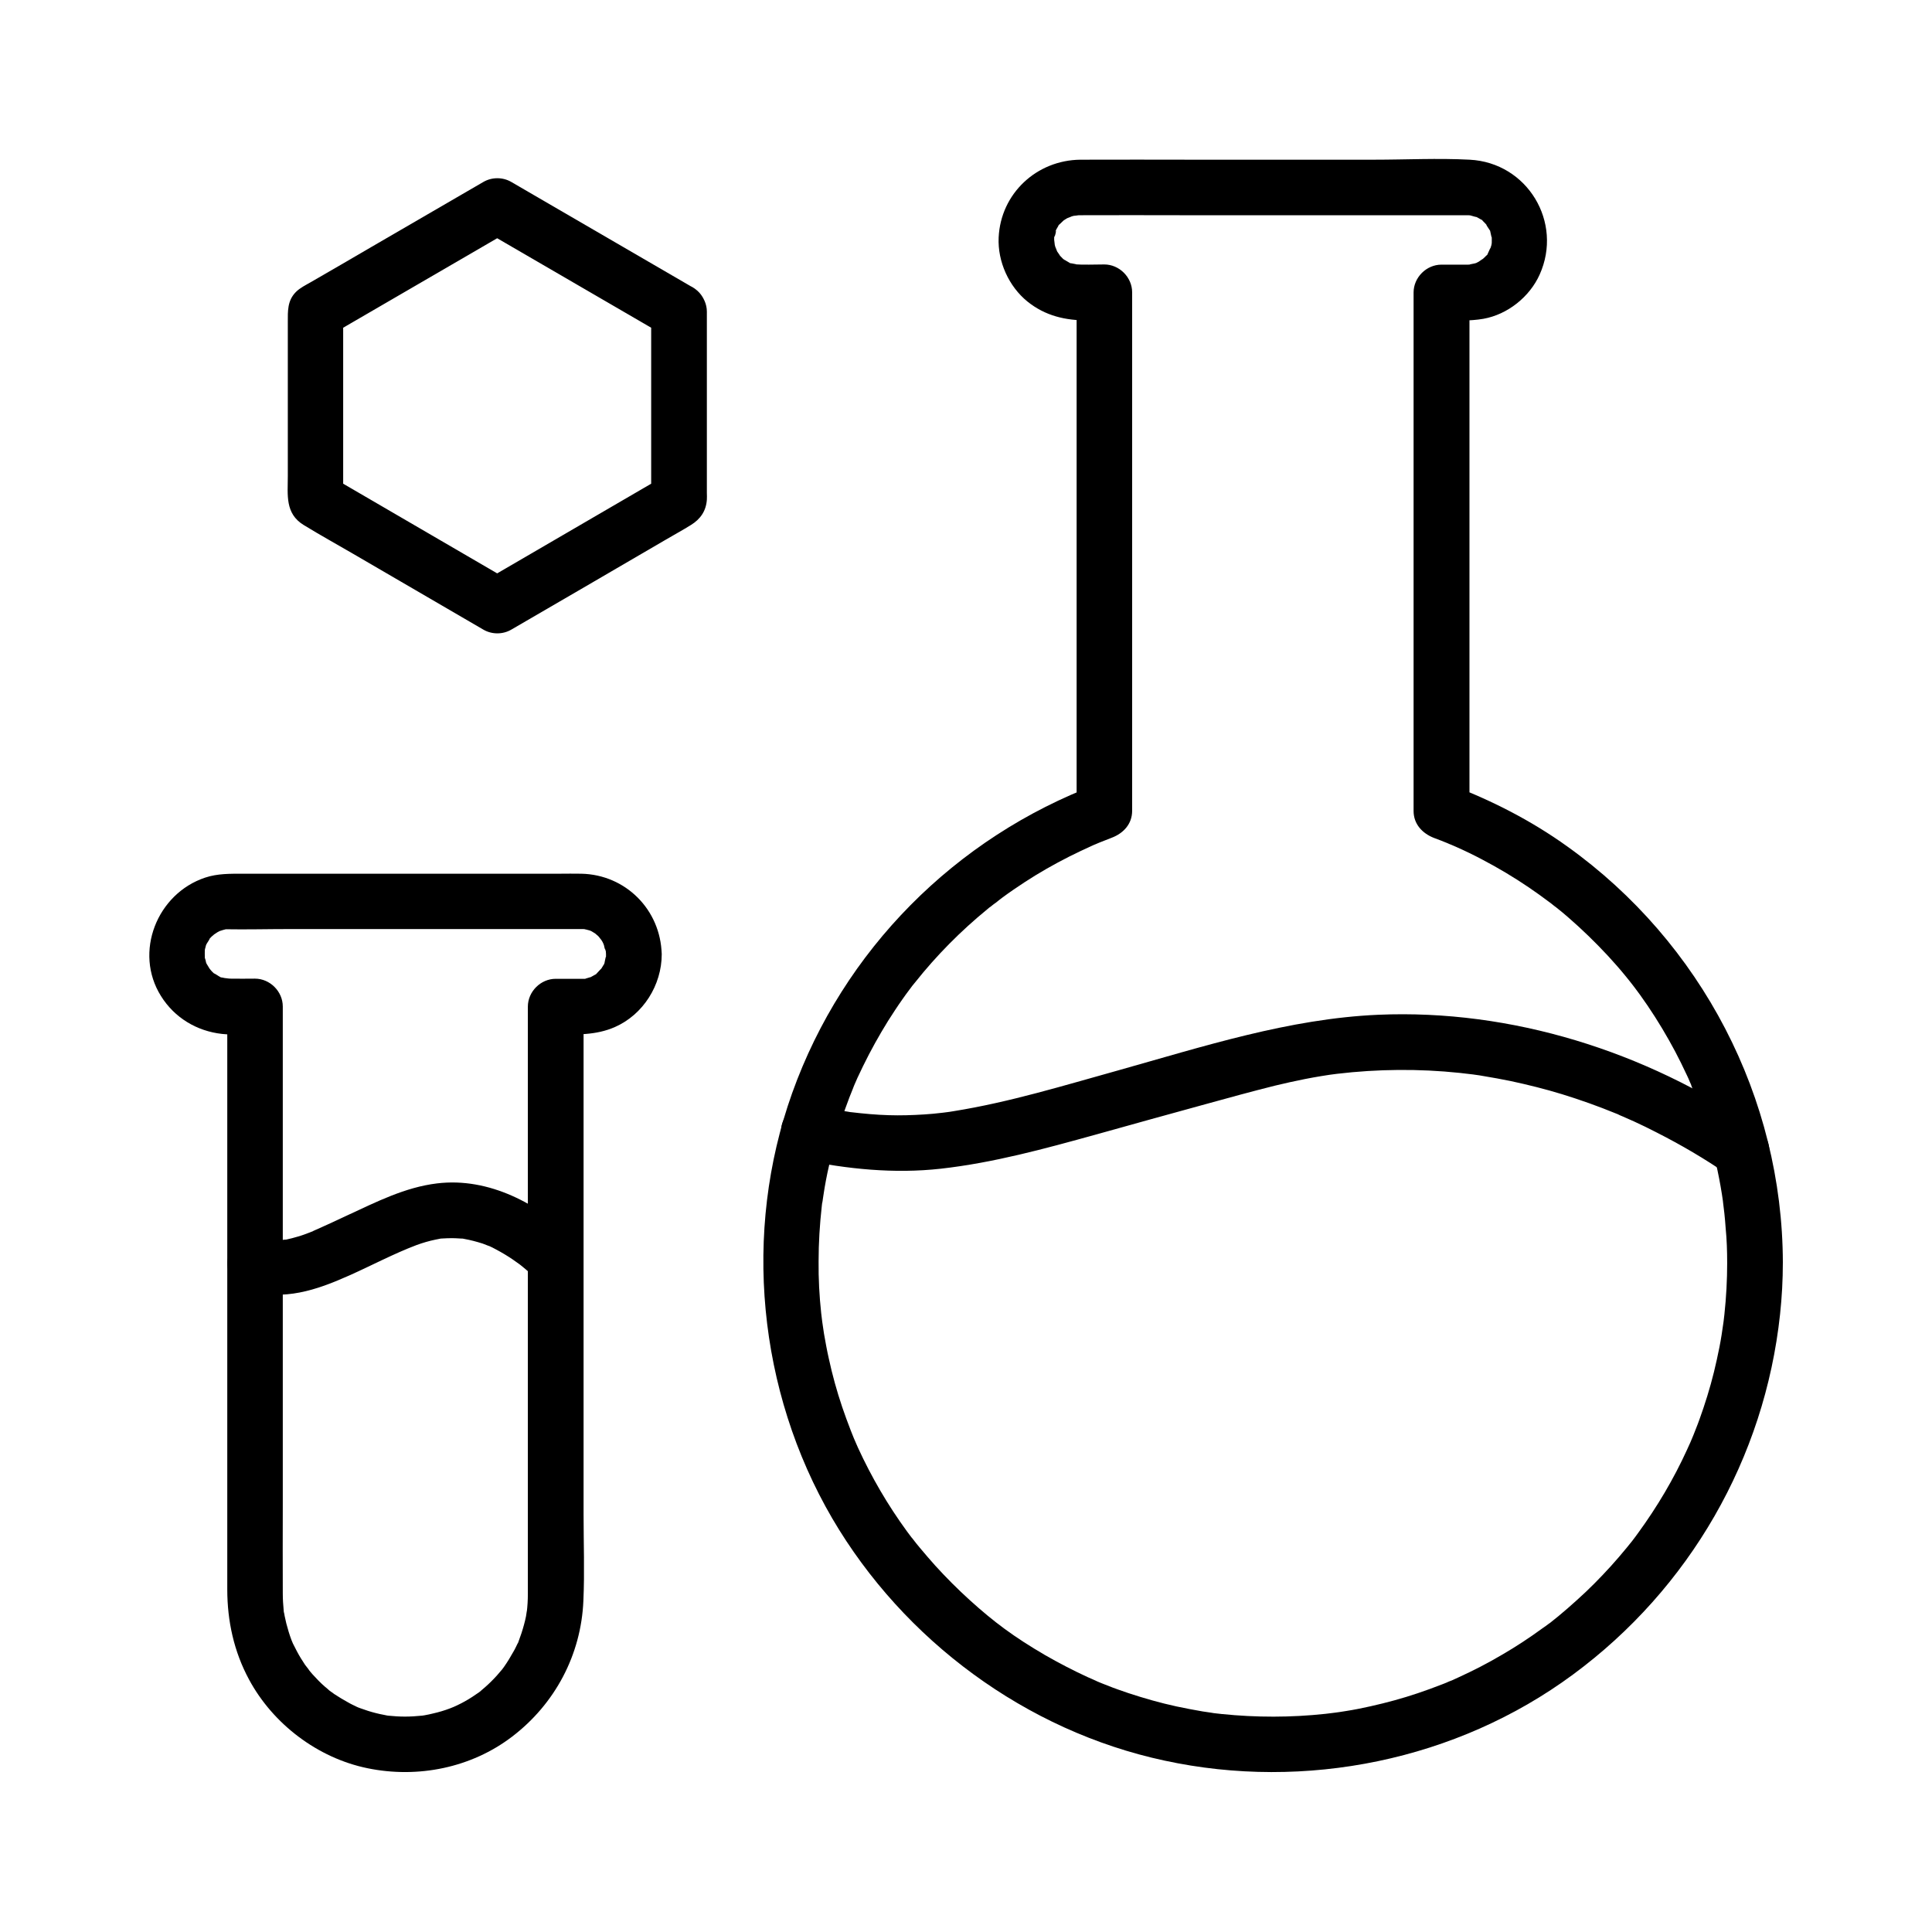
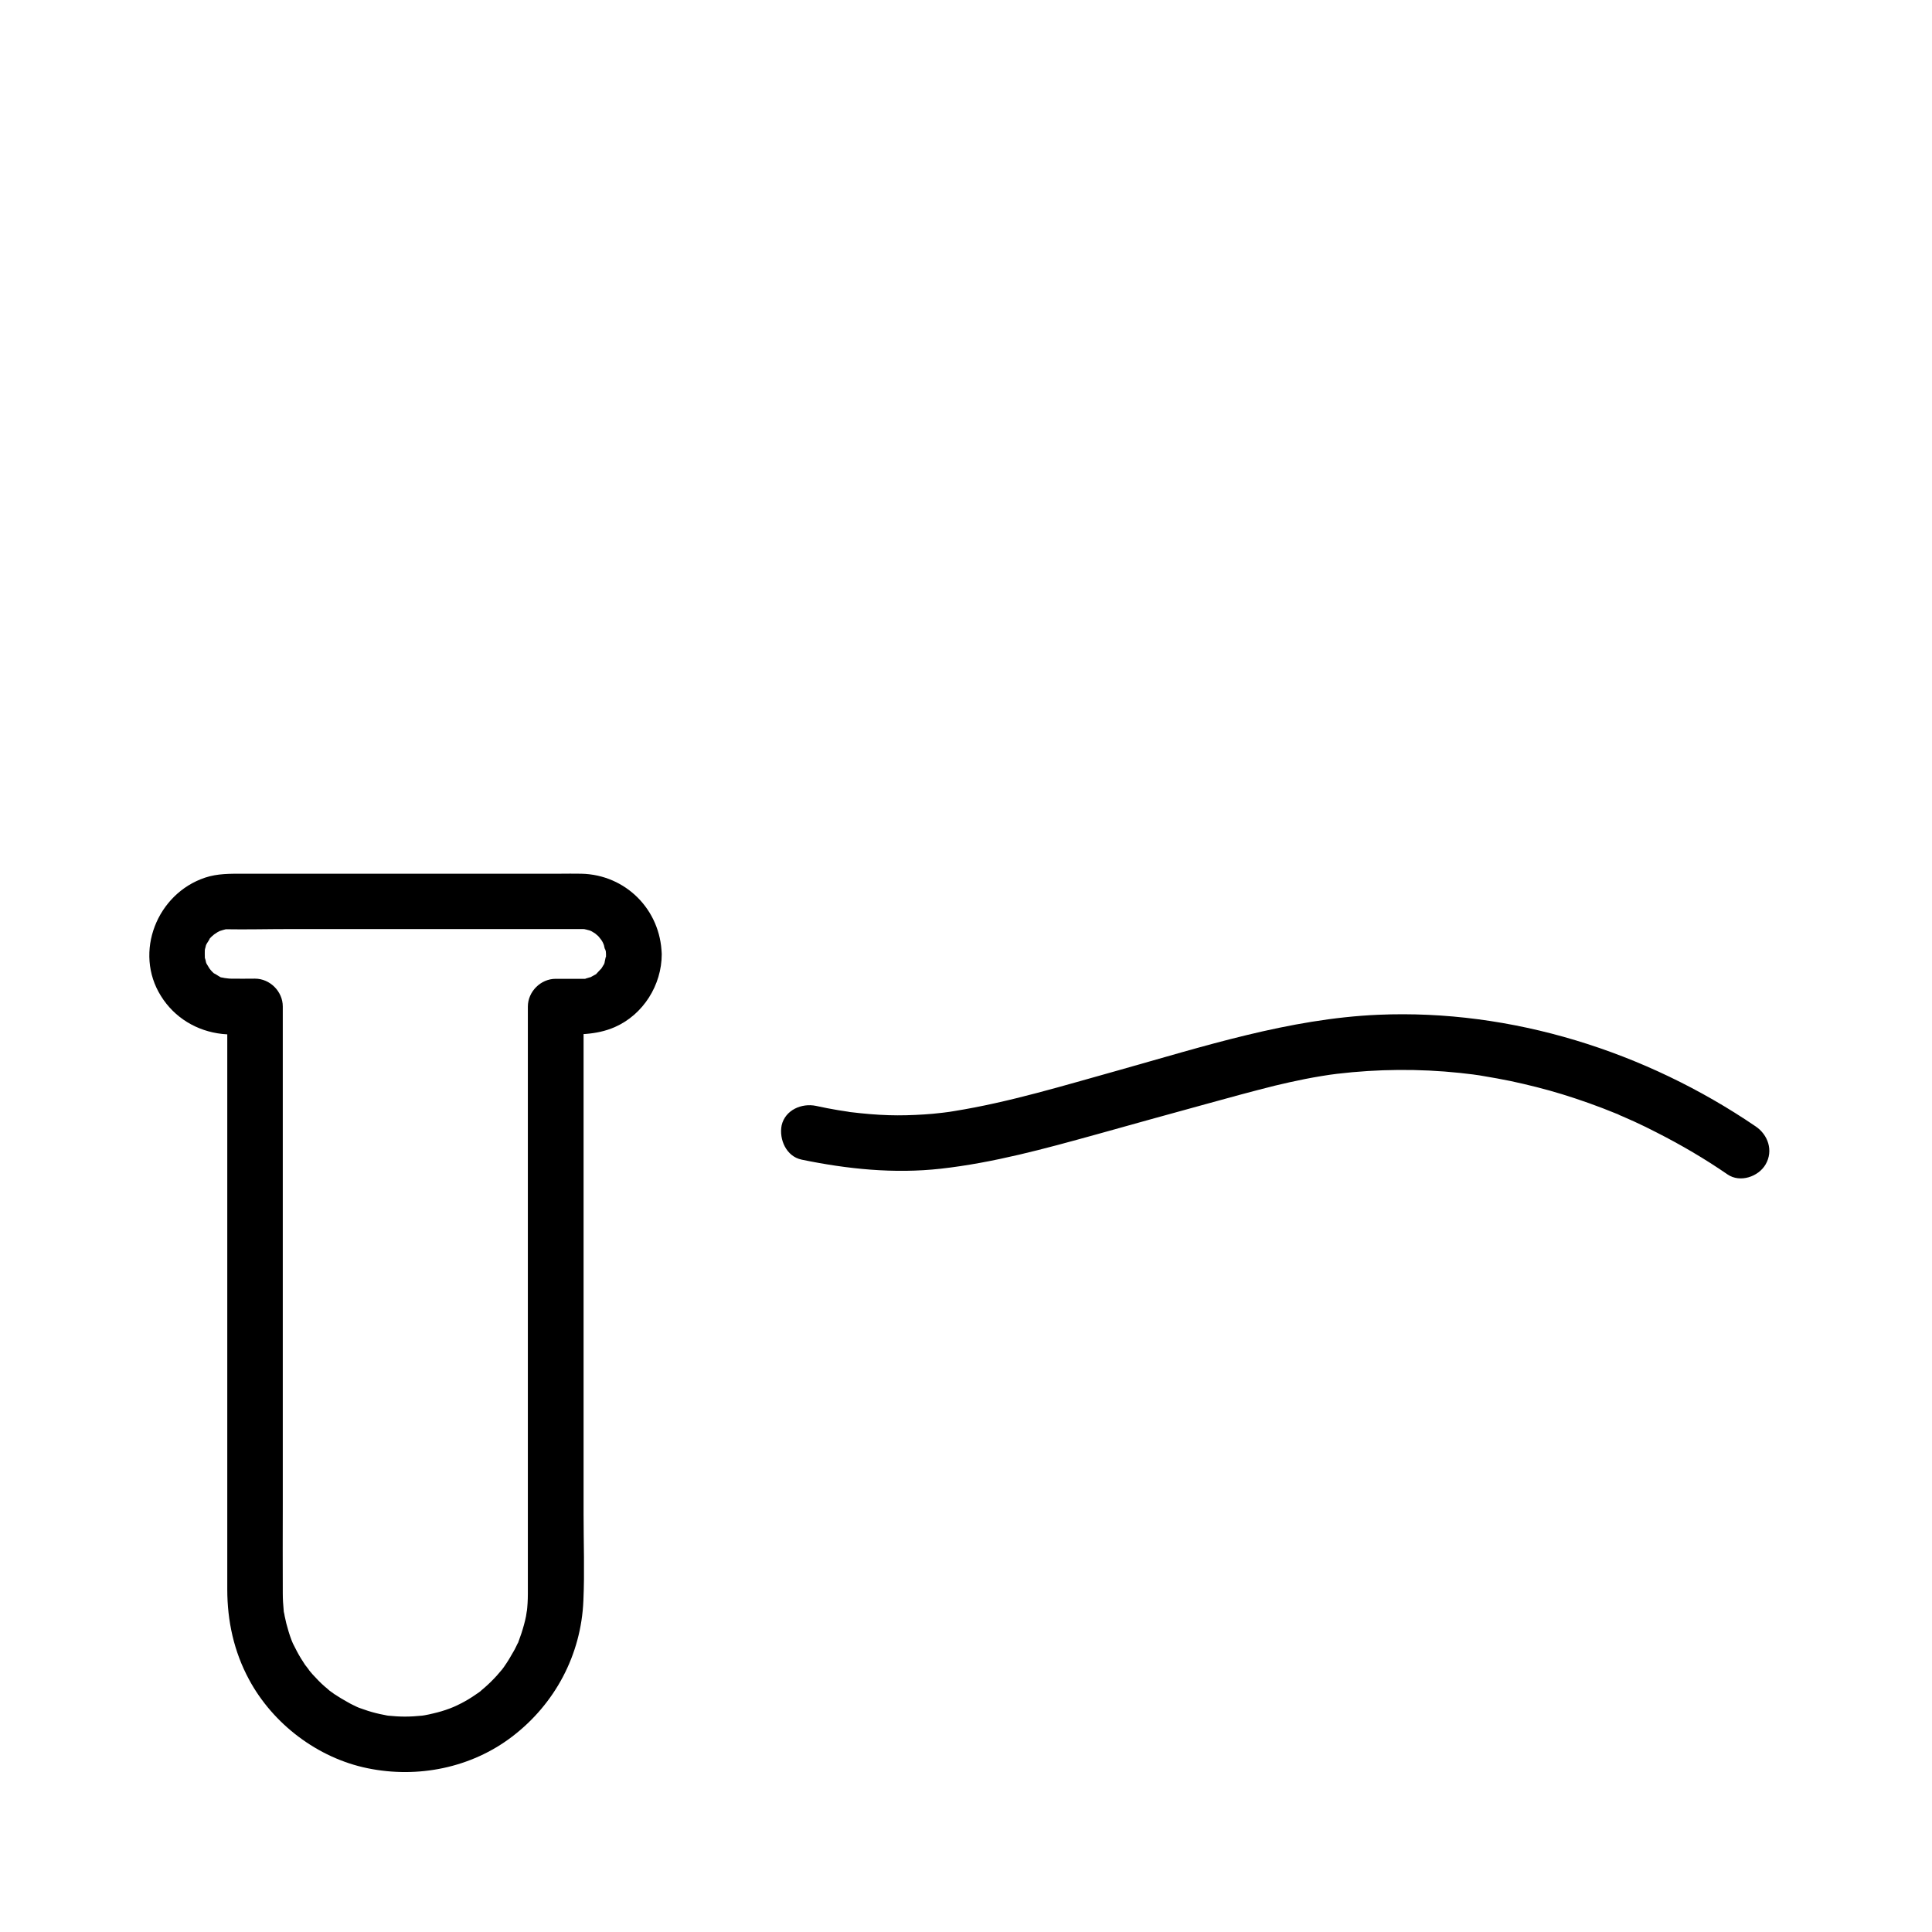
<svg xmlns="http://www.w3.org/2000/svg" fill="#000000" width="800px" height="800px" version="1.1" viewBox="144 144 512 512">
  <g>
-     <path d="m327.68 220.22c-14.07-8.168-28.094-16.336-42.164-24.5-2.016-1.18-3.984-2.312-6.004-3.492-2.262-1.328-5.164-1.328-7.43 0-9.84 5.707-19.73 11.465-29.57 17.172-5.41 3.148-10.773 6.297-16.188 9.398-1.277 0.738-2.805 1.477-3.887 2.559-2.312 2.312-2.164 5.117-2.164 8.02v40.785c0 4.969-0.789 9.938 4.231 12.988 4.328 2.656 8.809 5.117 13.188 7.676 11.465 6.691 22.926 13.332 34.391 20.023 2.262 1.328 5.164 1.328 7.43 0 13.531-7.871 27.109-15.742 40.641-23.664 2.312-1.379 4.723-2.656 6.988-4.082 2.461-1.523 3.984-3.691 4.184-6.691 0.051-0.59 0-1.18 0-1.77v-25.34-22.73c0-3.836-3.394-7.578-7.379-7.379-3.984 0.195-7.379 3.246-7.379 7.379v43.59 6.297c1.23-2.117 2.461-4.231 3.641-6.394-14.07 8.168-28.094 16.383-42.164 24.551-2.016 1.18-3.984 2.312-6.004 3.492h7.43c-14.07-8.168-28.094-16.383-42.164-24.551-2.016-1.18-3.984-2.312-6.004-3.492 1.23 2.117 2.461 4.231 3.641 6.394v-43.59-6.297c-1.23 2.117-2.461 4.231-3.641 6.394 14.07-8.168 28.094-16.336 42.164-24.5 2.016-1.18 3.984-2.312 6.004-3.492h-7.43c14.07 8.168 28.094 16.336 42.164 24.5 2.016 1.18 3.984 2.312 6.004 3.492 3.445 2.016 8.07 0.789 10.086-2.656 2.012-3.449 0.828-8.074-2.613-10.09z" />
-     <path d="m601.72 478.62c0 4.574-0.246 9.152-0.738 13.727-0.051 0.543-0.148 1.133-0.195 1.672-0.051 0.395-0.246 1.871-0.051 0.395-0.148 1.133-0.344 2.215-0.492 3.344-0.344 2.215-0.789 4.379-1.277 6.594-0.934 4.328-2.117 8.562-3.543 12.793-0.641 1.871-1.277 3.738-2.016 5.559-0.395 1.031-0.789 2.016-1.23 3.051 0.543-1.328 0 0-0.148 0.344-0.297 0.688-0.641 1.379-0.934 2.066-3.543 7.773-7.922 15.152-12.941 22.043-0.59 0.789-1.133 1.574-1.723 2.312 0.887-1.133 0 0-0.246 0.297-0.344 0.395-0.688 0.836-1.031 1.277-1.379 1.672-2.754 3.297-4.184 4.871-2.902 3.199-5.902 6.25-9.102 9.102-1.574 1.426-3.199 2.856-4.871 4.231-0.738 0.59-1.523 1.23-2.262 1.82-0.984 0.789 1.379-0.984-0.297 0.195-0.543 0.395-1.031 0.789-1.574 1.133-3.492 2.559-7.086 4.922-10.824 7.086-3.738 2.215-7.578 4.184-11.562 6.004-0.395 0.195-0.789 0.344-1.18 0.543 0.051 0-1.918 0.836-0.934 0.395s-0.984 0.395-0.934 0.395c-0.395 0.148-0.789 0.344-1.23 0.492-2.164 0.836-4.281 1.625-6.496 2.363-4.082 1.379-8.266 2.508-12.449 3.445-2.164 0.492-4.379 0.934-6.594 1.277-1.133 0.195-2.215 0.344-3.344 0.492 0.297-0.051 1.426-0.195-0.051 0-0.688 0.098-1.328 0.148-2.016 0.246-9.102 0.984-18.352 0.984-27.453 0.051-0.441-0.051-0.887-0.098-1.328-0.148-0.195 0-2.41-0.297-0.738-0.098-0.984-0.148-2.016-0.297-3-0.441-2.312-0.395-4.625-0.836-6.938-1.328-4.328-0.934-8.609-2.164-12.793-3.543-1.871-0.641-3.738-1.277-5.559-2.016-1.031-0.395-2.016-0.789-3.051-1.23 1.277 0.543 0.195 0.098-0.051-0.051-0.688-0.297-1.379-0.641-2.117-0.934-3.836-1.77-7.625-3.738-11.316-5.856-8.168-4.773-13.531-8.758-19.926-14.562-3.199-2.902-6.25-5.953-9.152-9.152-1.379-1.523-2.707-3.102-4.035-4.676-0.641-0.738-1.23-1.523-1.82-2.262 0.984 1.277-0.297-0.441-0.441-0.543-0.395-0.543-0.789-1.031-1.18-1.574-5.066-6.938-9.398-14.367-12.988-22.188-0.395-0.887-0.789-1.77-1.18-2.707 0.59 1.379-0.59-1.426-0.738-1.871-0.789-2.066-1.574-4.133-2.262-6.199-1.426-4.231-2.609-8.512-3.543-12.84-0.492-2.164-0.887-4.379-1.277-6.594-0.148-0.984-0.297-2.016-0.441-3-0.195-1.328 0.195 1.77-0.051-0.395-0.098-0.688-0.148-1.328-0.246-2.016-0.492-4.574-0.738-9.199-0.688-13.777 0-4.82 0.297-9.691 0.836-14.516 0.051-0.492 0.098-0.934 0.195-1.426-0.148 1.379 0.051-0.195 0.098-0.543 0.148-1.082 0.344-2.117 0.492-3.148 0.441-2.559 0.984-5.117 1.574-7.625 1.031-4.43 2.363-8.809 3.836-13.086 0.738-2.066 1.523-4.133 2.363-6.148-0.492 1.18-0.051 0.051 0.051-0.148 0.297-0.641 0.543-1.277 0.836-1.918 0.492-1.031 0.984-2.066 1.477-3.102 2.016-4.133 4.231-8.117 6.641-12.004 1.23-1.918 2.461-3.836 3.789-5.707 0.59-0.836 1.18-1.672 1.82-2.508 0.344-0.441 0.688-0.934 1.031-1.379-0.887 1.133 0.492-0.59 0.543-0.641 5.656-7.133 12.102-13.629 19.141-19.387 0.344-0.297 0.688-0.59 1.082-0.836-0.098 0.051 1.672-1.328 0.887-0.688-0.789 0.641 0.984-0.738 0.887-0.688 0.344-0.297 0.738-0.543 1.082-0.836 1.918-1.426 3.887-2.754 5.902-4.082 3.836-2.508 7.824-4.773 11.906-6.84 1.969-0.984 3.938-1.918 5.902-2.805 0.441-0.195 0.836-0.395 1.277-0.543-1.426 0.59 0.688-0.297 0.789-0.344 1.082-0.441 2.164-0.836 3.246-1.277 3.102-1.18 5.41-3.641 5.41-7.133v-46.691-73.75-16.973c0-3.984-3.394-7.379-7.379-7.379-2.707 0-5.41 0.148-8.117-0.051 1.723 0.148-0.344-0.195-0.59-0.246-1.77-0.297 0.934 0.688-0.59-0.195-0.543-0.297-1.082-0.641-1.625-0.984 0.297 0.195 0.934 0.934 0 0-0.441-0.441-0.887-0.887-1.277-1.379 1.031 1.23-0.148-0.344-0.297-0.59-0.148-0.297-0.738-2.066-0.297-0.543-0.195-0.641-0.344-1.23-0.492-1.871 0.344 1.625 0-0.344 0-0.688 0-0.441 0-0.887 0.051-1.328-0.195 2.066 0.934-2.461 0.148-0.641 0.246-0.59 0.59-1.133 0.887-1.672 0.789-1.574-0.887 0.688 0.395-0.492 0.395-0.344 0.738-0.738 1.133-1.082s0.297-0.297-0.246 0.195c0.344-0.246 0.688-0.441 1.082-0.688 0.297-0.148 2.066-0.738 0.543-0.297 0.641-0.195 1.23-0.344 1.871-0.492-1.426 0.395 0.297 0 0.688 0h0.59c8.906-0.051 17.762 0 26.668 0h73.75 2.215c0.441 0 1.82 0.297 0.344 0 0.297 0.051 2.856 0.887 1.328 0.246 0.59 0.246 1.133 0.59 1.672 0.887 1.426 0.738-0.59-0.789 0.492 0.395 0.441 0.441 0.887 0.887 1.277 1.379-1.031-1.23 0.395 0.836 0.59 1.133 0.934 1.672-0.195-0.789 0.098 0.297 0.098 0.344 0.492 2.559 0.344 0.934 0.051 0.441 0.051 0.887 0.051 1.328s0 0.887-0.051 1.328c0.098-0.887 0.098-0.887-0.051 0-0.148 0.395-0.246 0.836-0.344 1.23 0.441-1.523-0.441 0.738-0.641 1.082-0.789 1.574 0.887-0.688-0.395 0.492-0.441 0.441-0.887 0.887-1.379 1.277 1.23-1.031-0.344 0.148-0.59 0.297-0.344 0.195-0.738 0.395-1.133 0.59 0.789-0.344 0.789-0.344-0.051-0.098-0.246 0.051-2.312 0.395-0.59 0.246-0.441 0.051-0.934 0.051-1.379 0.051h-2.164-4.574c-3.984 0-7.379 3.394-7.379 7.379v46.691 73.75 16.973c0 3.492 2.363 5.953 5.41 7.133 1.18 0.441 2.363 0.887 3.543 1.379 0.297 0.148 1.672 0.738 0.492 0.195 0.641 0.297 1.277 0.543 1.918 0.836 2.312 1.031 4.574 2.117 6.789 3.297 4.231 2.215 8.363 4.676 12.348 7.379 1.871 1.277 3.738 2.609 5.559 3.984 1.77 1.328-1.082-0.887 0.641 0.492 0.344 0.297 0.688 0.543 1.082 0.836 1.082 0.836 2.117 1.723 3.148 2.609 3.691 3.199 7.184 6.594 10.527 10.184 1.625 1.77 3.199 3.543 4.676 5.363 0.738 0.887 1.426 1.77 2.117 2.656-0.789-1.031 0.098 0.148 0.297 0.395 0.492 0.641 0.934 1.277 1.426 1.918 2.805 3.887 5.363 7.922 7.723 12.102 1.133 2.016 2.215 4.035 3.199 6.051 0.543 1.133 1.082 2.262 1.625 3.394 0.246 0.543 0.492 1.031 0.688 1.574 0.195 0.441 0.395 0.836 0.543 1.277-0.246-0.59-0.297-0.641-0.098-0.148 1.918 4.625 3.543 9.297 4.871 14.121 1.523 5.461 2.707 10.973 3.492 16.582-0.051-0.297-0.148-1.328 0 0.148 0.098 0.934 0.246 1.918 0.344 2.856 0.148 1.328 0.246 2.609 0.344 3.938 0.301 3.039 0.398 6.09 0.398 9.141 0 3.836 3.394 7.578 7.379 7.379 3.984-0.195 7.379-3.246 7.379-7.379-0.098-43.738-21.598-84.871-57.07-110.26-9.645-6.938-20.27-12.348-31.391-16.531 1.82 2.363 3.59 4.723 5.41 7.133v-46.691-73.75-16.973c-2.461 2.461-4.922 4.922-7.379 7.379 3.691 0 7.43 0.195 11.07-0.441 6.394-1.133 12.25-5.805 14.906-11.711 6.25-13.875-3.246-29.668-18.547-30.453-8.414-0.441-16.926 0-25.34 0h-47.824c-9.988 0-19.977-0.051-29.961 0-11.609 0.098-21.156 8.953-21.695 20.613-0.297 6.394 2.707 12.988 7.625 16.973 4.773 3.836 10.086 5.019 16.09 5.019h4.328c-2.461-2.461-4.922-4.922-7.379-7.379v46.691 73.75 16.973c1.82-2.363 3.59-4.723 5.41-7.133-37.539 14.121-67.258 43.984-80.785 81.82-13.188 36.898-9.102 78.965 10.629 112.77 18.941 32.324 51.363 56.285 88.02 64.156 37.293 8.07 77.441-0.051 108.24-22.781 30.898-22.781 50.824-57.316 54.906-95.496 0.492-4.574 0.738-9.152 0.738-13.727 0-3.836-3.394-7.578-7.379-7.379-3.988 0.195-7.383 3.297-7.383 7.43z" />
    <path d="m356.41 451.31c12.152 2.508 24.5 3.789 36.898 2.41 14.023-1.574 27.602-5.312 41.133-9.055 9.691-2.707 19.387-5.41 29.125-8.07 6.051-1.672 12.152-3.344 18.254-4.871 2.656-0.641 5.312-1.23 8.02-1.77 1.477-0.297 2.902-0.543 4.379-0.789 1.871-0.297 2.461-0.395 4.082-0.59 10.773-1.277 21.746-1.379 32.52-0.246 1.277 0.148 2.508 0.297 3.789 0.441-1.18-0.148 0.098 0 0.297 0.051 0.738 0.098 1.477 0.195 2.215 0.344 2.41 0.395 4.82 0.836 7.231 1.328 4.574 0.984 9.152 2.117 13.629 3.492 4.773 1.477 9.496 3.148 14.168 5.066 0.395 0.148 0.789 0.297 1.133 0.492-1.574-0.641 0.441 0.195 0.789 0.344 0.984 0.441 2.016 0.887 3 1.328 2.016 0.934 3.984 1.871 5.953 2.902 6.496 3.297 12.793 6.988 18.793 11.121 3.297 2.262 8.168 0.641 10.086-2.656 2.117-3.641 0.641-7.871-2.656-10.086-29.125-19.828-64.648-31.094-100.02-29.57-23.617 1.031-46.348 8.414-68.98 14.762-14.316 3.984-28.734 8.414-43.445 10.773-0.789 0.148-1.574 0.246-2.363 0.344-1.031 0.148 1.969-0.246 0.492-0.051-0.441 0.051-0.836 0.098-1.277 0.148-1.574 0.195-3.199 0.344-4.773 0.441-3.102 0.195-6.199 0.297-9.348 0.195-3.297-0.098-6.594-0.395-9.891-0.789-1.277-0.148 0.492 0.098 0.59 0.098-0.543-0.051-1.082-0.148-1.574-0.246-0.836-0.148-1.723-0.246-2.559-0.395-1.969-0.344-3.887-0.688-5.856-1.133-3.789-0.789-8.168 1.082-9.102 5.164-0.727 3.711 1.238 8.234 5.273 9.07z" />
    <path d="m304.6 396.85c0 0.441 0 0.887-0.051 1.328 0.148-1.672-0.246 0.543-0.344 0.934-0.195 0.492-0.098 0.395 0.195-0.246-0.148 0.297-0.246 0.59-0.441 0.836-0.098 0.195-1.133 1.82-0.641 1.082 0.492-0.641-0.934 0.934-1.133 1.133-0.984 1.031 0.836-0.344-0.492 0.395-0.59 0.297-1.082 0.641-1.672 0.887 1.18-0.492-0.195-0.051-0.688 0.098-1.625 0.543 1.133 0.098-0.641 0.098h-0.836-2.016-4.574c-3.984 0-7.379 3.394-7.379 7.379v21.207 48.316 51.758 32.176 2.215c0 1.625-0.098 3.246-0.297 4.871 0.195-1.523-0.148 0.641-0.195 1.031-0.148 0.789-0.344 1.523-0.543 2.262-0.395 1.477-0.887 2.953-1.426 4.379-0.492 1.328 0.344-0.59-0.297 0.641-0.344 0.688-0.641 1.379-1.031 2.016-0.789 1.426-1.625 2.805-2.559 4.133-0.246 0.395-1.18 1.523-0.395 0.543-0.492 0.59-0.984 1.133-1.477 1.723-1.031 1.133-2.066 2.164-3.199 3.148-0.246 0.246-1.918 1.574-0.738 0.688-0.492 0.395-1.031 0.789-1.574 1.133-1.328 0.934-2.707 1.77-4.184 2.508-0.59 0.297-1.18 0.59-1.77 0.836-0.789 0.344 0.148-0.051 0.246-0.098-0.395 0.148-0.836 0.344-1.23 0.492-1.426 0.543-2.902 0.984-4.43 1.328-0.738 0.195-1.523 0.344-2.312 0.492-0.344 0.051-0.641 0.098-0.984 0.148 0.098 0 1.18-0.148 0.297-0.051-1.477 0.148-2.953 0.246-4.477 0.246-1.477 0-2.953-0.098-4.43-0.246-0.887-0.098 0.148 0 0.297 0.051-0.441-0.051-0.887-0.148-1.328-0.246-0.789-0.148-1.523-0.297-2.262-0.492-1.379-0.344-2.754-0.789-4.082-1.277-0.395-0.148-0.836-0.297-1.23-0.492 0.098 0.051 1.031 0.441 0.246 0.098-0.789-0.395-1.574-0.738-2.312-1.18-1.23-0.688-2.41-1.379-3.59-2.164-0.297-0.195-1.871-1.379-1.328-0.934 0.641 0.492-0.195-0.148-0.246-0.246-0.297-0.297-0.641-0.543-0.984-0.836-1.133-0.984-2.164-2.066-3.199-3.199-0.441-0.492-0.836-0.984-1.23-1.477 0.887 1.031-0.492-0.688-0.789-1.082-0.789-1.18-1.523-2.363-2.164-3.59-0.344-0.688-0.688-1.379-1.031-2.016-0.051-0.098-0.492-1.082-0.148-0.297 0.344 0.738-0.195-0.492-0.246-0.641-0.543-1.426-0.984-2.902-1.379-4.43-0.148-0.641-0.297-1.277-0.441-1.969-0.051-0.344-0.098-0.641-0.195-0.984-0.395-2.117 0.051 0.836-0.051-0.395-0.148-1.523-0.246-3.051-0.246-4.574-0.051-7.922 0-15.844 0-23.762v-49.051-51.363-29.914-1.477c0-3.984-3.394-7.379-7.379-7.379-2.215 0-4.379 0.051-6.594 0-0.441 0-2.41-0.344-0.836 0-0.395-0.098-0.836-0.246-1.277-0.297-1.871-0.297 0.641 0.395-0.344-0.051-0.441-0.195-2.559-1.672-1.426-0.738-0.344-0.246-0.641-0.543-0.934-0.836-0.395-0.395-1.133-1.477-0.441-0.441-0.344-0.543-0.641-1.082-0.984-1.625-0.195-0.344-0.344-1.23 0 0-0.098-0.395-0.246-0.836-0.344-1.23-0.59-1.723-0.098 0.738-0.098-0.297 0-0.789-0.051-1.574 0-2.363-0.098 1.426-0.051 0.344 0.051 0 0.098-0.441 0.246-0.836 0.344-1.23-0.297 0.688-0.344 0.789-0.148 0.297 0.195-0.441 1.672-2.559 0.738-1.426 0.246-0.344 0.543-0.641 0.836-0.934 0 0 1.523-1.277 0.688-0.641-0.836 0.641 0.836-0.492 0.836-0.492 0.344-0.195 0.738-0.395 1.133-0.59-1.379 0.59 0 0.098 0.344 0 0.297-0.098 0.641-0.148 0.934-0.246-0.789 0.098-0.887 0.098-0.344 0.051 5.656 0.098 11.316-0.051 16.973-0.051h67.258 9.25 0.688 0.738c0.441 0 1.277 0.297 0-0.051 0.641 0.148 1.23 0.297 1.871 0.492-1.328-0.395-0.098-0.098 0.297 0.148 0.195 0.098 1.82 1.133 1.082 0.641-0.836-0.641 0.688 0.641 0.688 0.641 0.297 0.297 1.277 1.723 0.441 0.441 0.246 0.344 0.441 0.688 0.688 1.082 0.297 0.492 0.641 1.723 0.297 0.543 0.148 0.441 0.195 1.133 0.441 1.574 0.098 0.543 0.098 0.441 0-0.344 0.145 0.586 0.191 1.027 0.191 1.473 0.098 3.836 3.344 7.578 7.379 7.379 3.938-0.195 7.477-3.246 7.379-7.379-0.297-11.758-9.543-21.059-21.305-21.305-1.969-0.051-3.887 0-5.856 0h-33.16-38.227-12.496c-3.344 0-6.691-0.051-9.938 1.031-12.742 4.231-18.992 19.777-11.711 31.391 3.59 5.758 9.496 9.297 16.188 10.035 2.902 0.297 5.856 0.148 8.758 0.148-2.461-2.461-4.922-4.922-7.379-7.379v22.043 49.645 52.398 30.355c0 8.363 1.77 16.48 5.758 23.863 6.348 11.809 18.203 20.812 31.391 23.52 13.332 2.754 27.504-0.098 38.328-8.363 11.367-8.66 18.301-21.695 18.895-36.016 0.344-7.625 0.051-15.301 0.051-22.926v-49.297-52.594-31.094-1.523l-7.379 7.379c5.41 0 10.578 0.246 15.645-1.969 7.527-3.297 12.449-11.121 12.449-19.336 0-3.836-3.394-7.578-7.379-7.379-4.043 0.188-7.391 3.238-7.391 7.371z" />
-     <path d="m209.64 486.05c9.691 2.707 18.105-0.098 26.914-4.035 5.953-2.656 11.855-5.805 17.859-8.07 1.625-0.59 3.297-1.082 4.969-1.426 0.395-0.098 0.789-0.148 1.23-0.246 1.328-0.195-0.887 0.051 0.441-0.051 0.887-0.051 1.82-0.098 2.707-0.098 0.738 0 1.523 0.051 2.262 0.098 1.379 0.098-0.344-0.148 0.984 0.098 1.672 0.297 3.297 0.738 4.871 1.23 0.395 0.148 2.609 1.031 1.523 0.543 0.738 0.344 1.477 0.688 2.164 1.082 1.477 0.789 2.953 1.672 4.328 2.609 0.641 0.441 1.23 0.887 1.871 1.328 0.688 0.492-0.148-0.098-0.246-0.195 0.344 0.246 0.641 0.543 0.984 0.789 1.23 0.984 2.363 2.066 3.492 3.148 2.856 2.754 7.578 2.856 10.43 0 2.805-2.805 2.856-7.676 0-10.43-9.691-9.348-22.781-16.48-36.605-14.809-8.512 1.031-16.09 4.922-23.762 8.461-2.656 1.23-5.312 2.508-8.02 3.691-0.688 0.297-1.918 0.789-0.492 0.246-0.492 0.195-0.934 0.395-1.426 0.59-1.031 0.395-2.066 0.789-3.102 1.082-1.082 0.344-2.164 0.59-3.246 0.836-0.195 0.051-0.395 0.051-0.59 0.098-0.836 0.195 1.625-0.051 0.789-0.098-0.492-0.051-1.031 0.098-1.574 0.098h-1.379c-0.246 0-0.543-0.051-0.789-0.051-1.031-0.051 0.59 0 0.738 0.098-0.59-0.492-2.656-0.543-3.394-0.738-3.691-1.031-8.215 1.277-9.102 5.164-0.887 3.789 1.18 7.824 5.168 8.957z" />
  </g>
</svg>